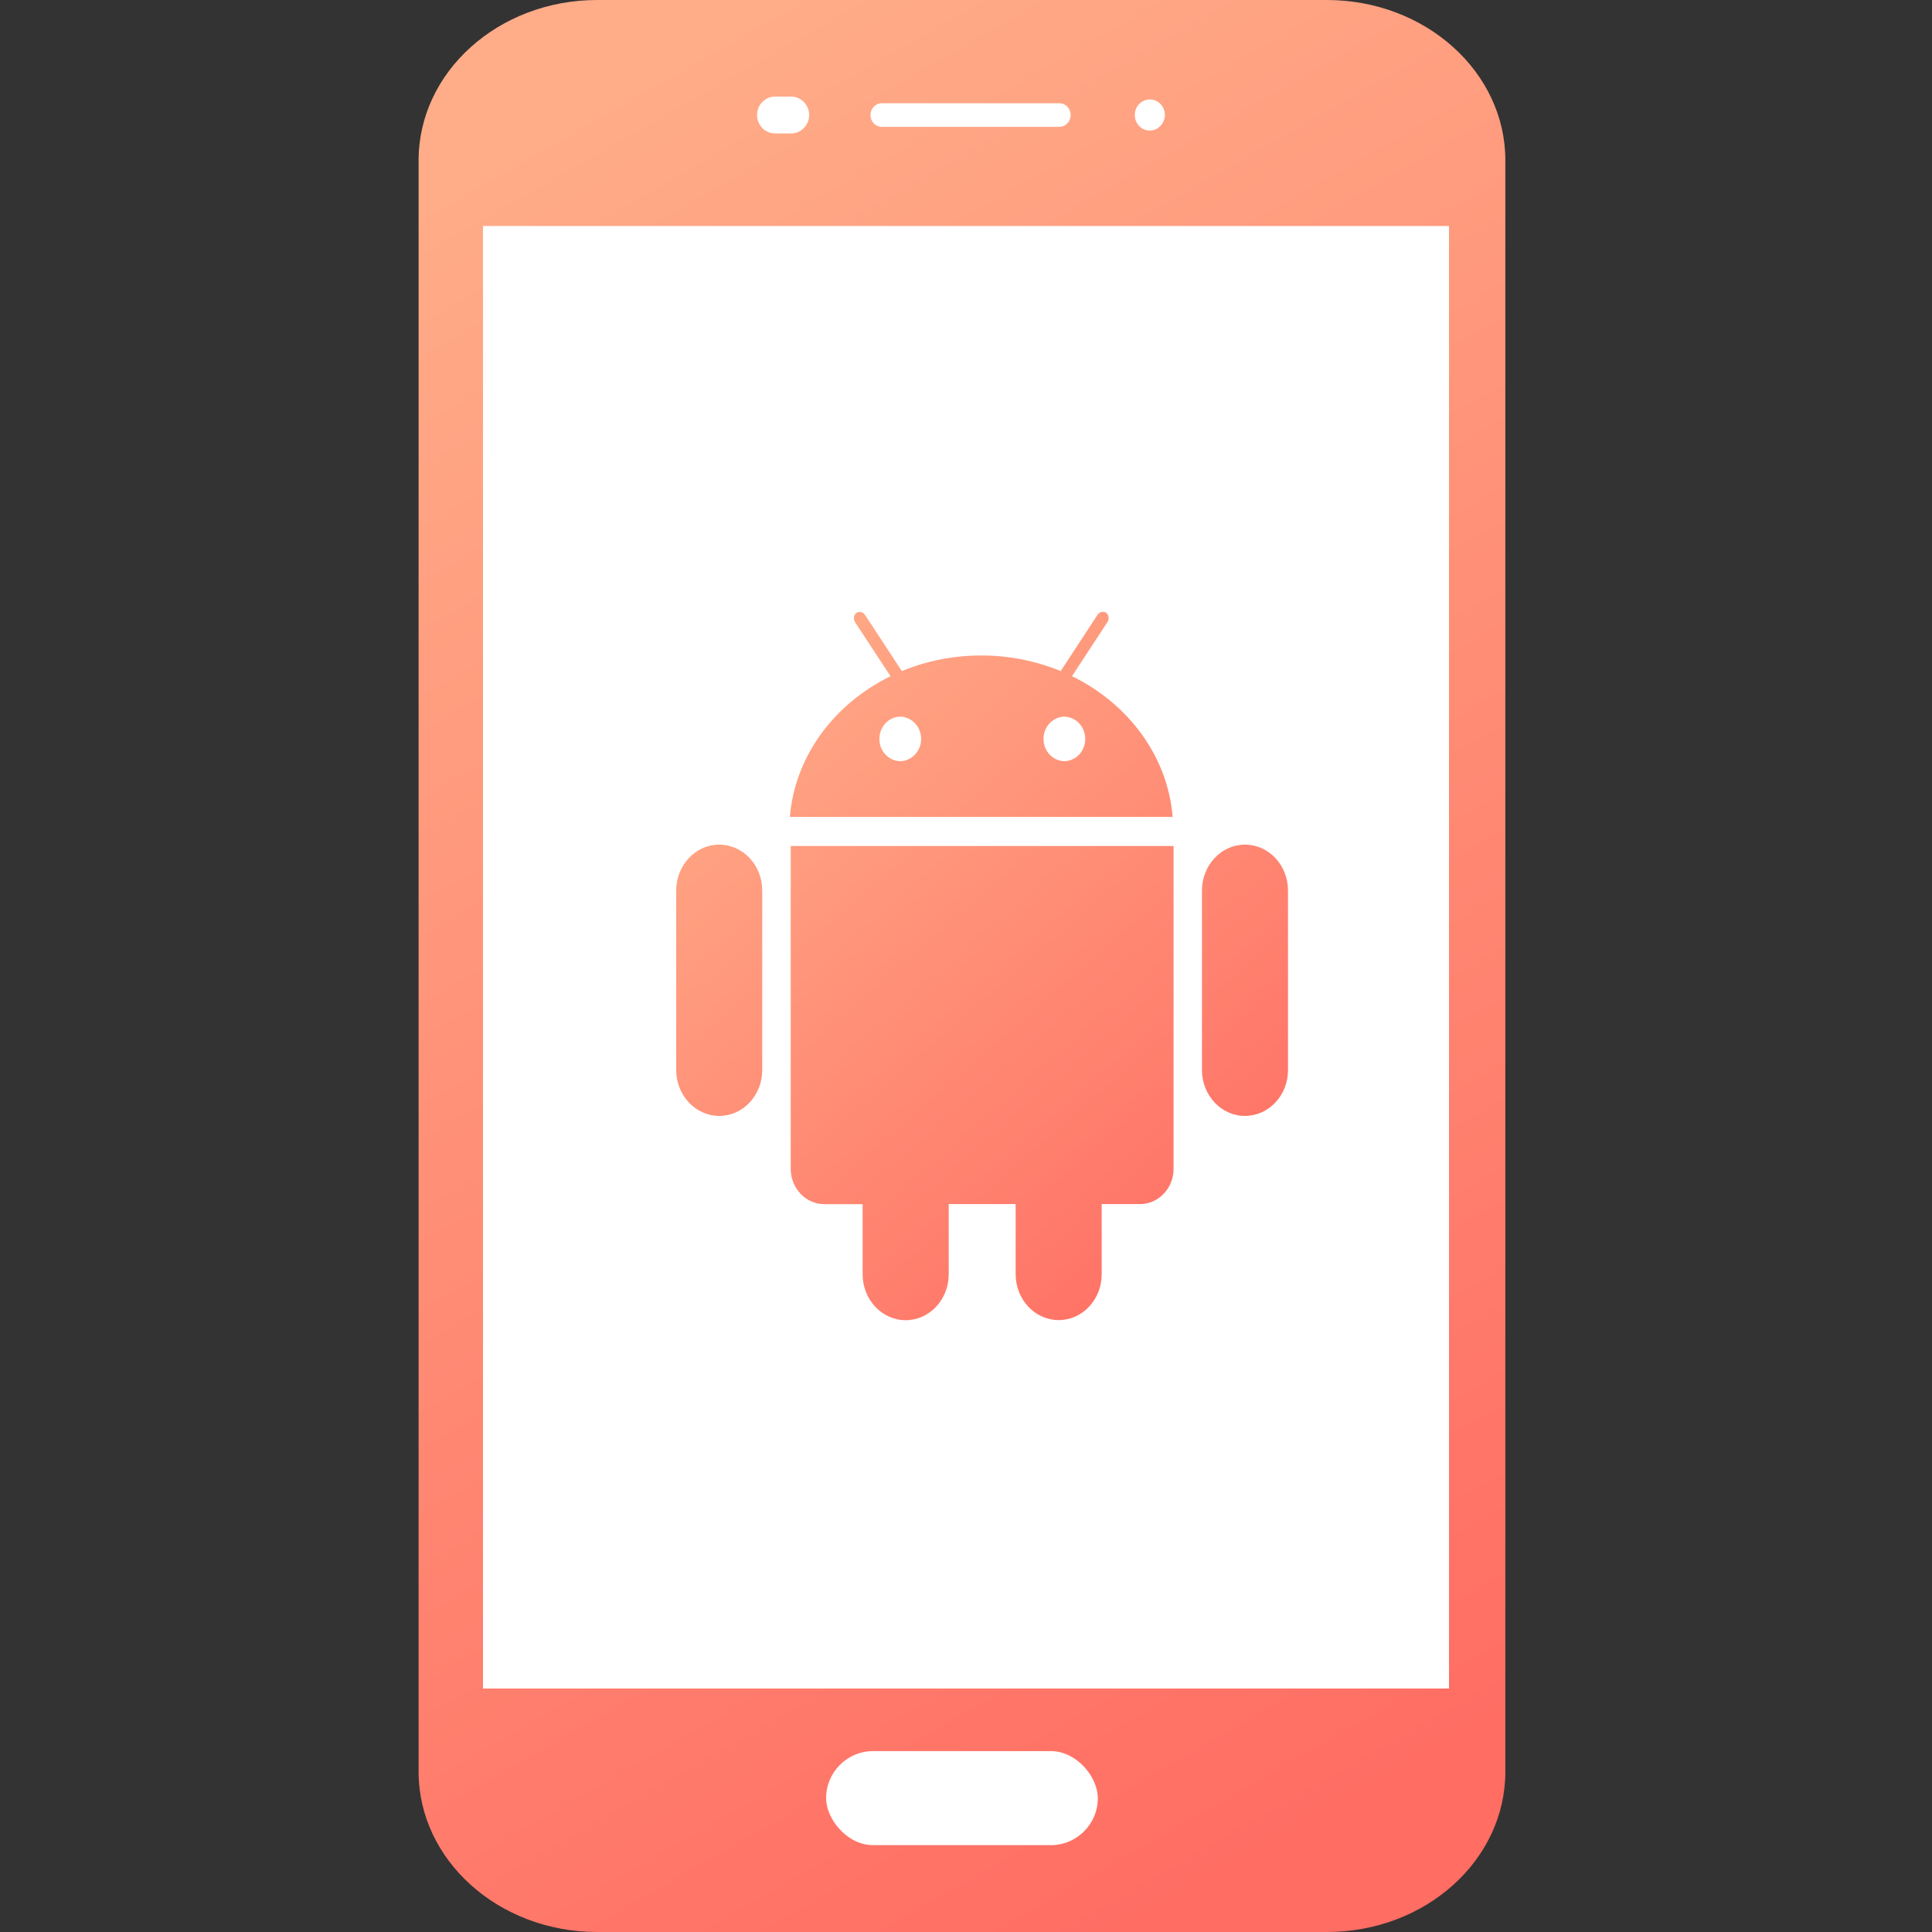
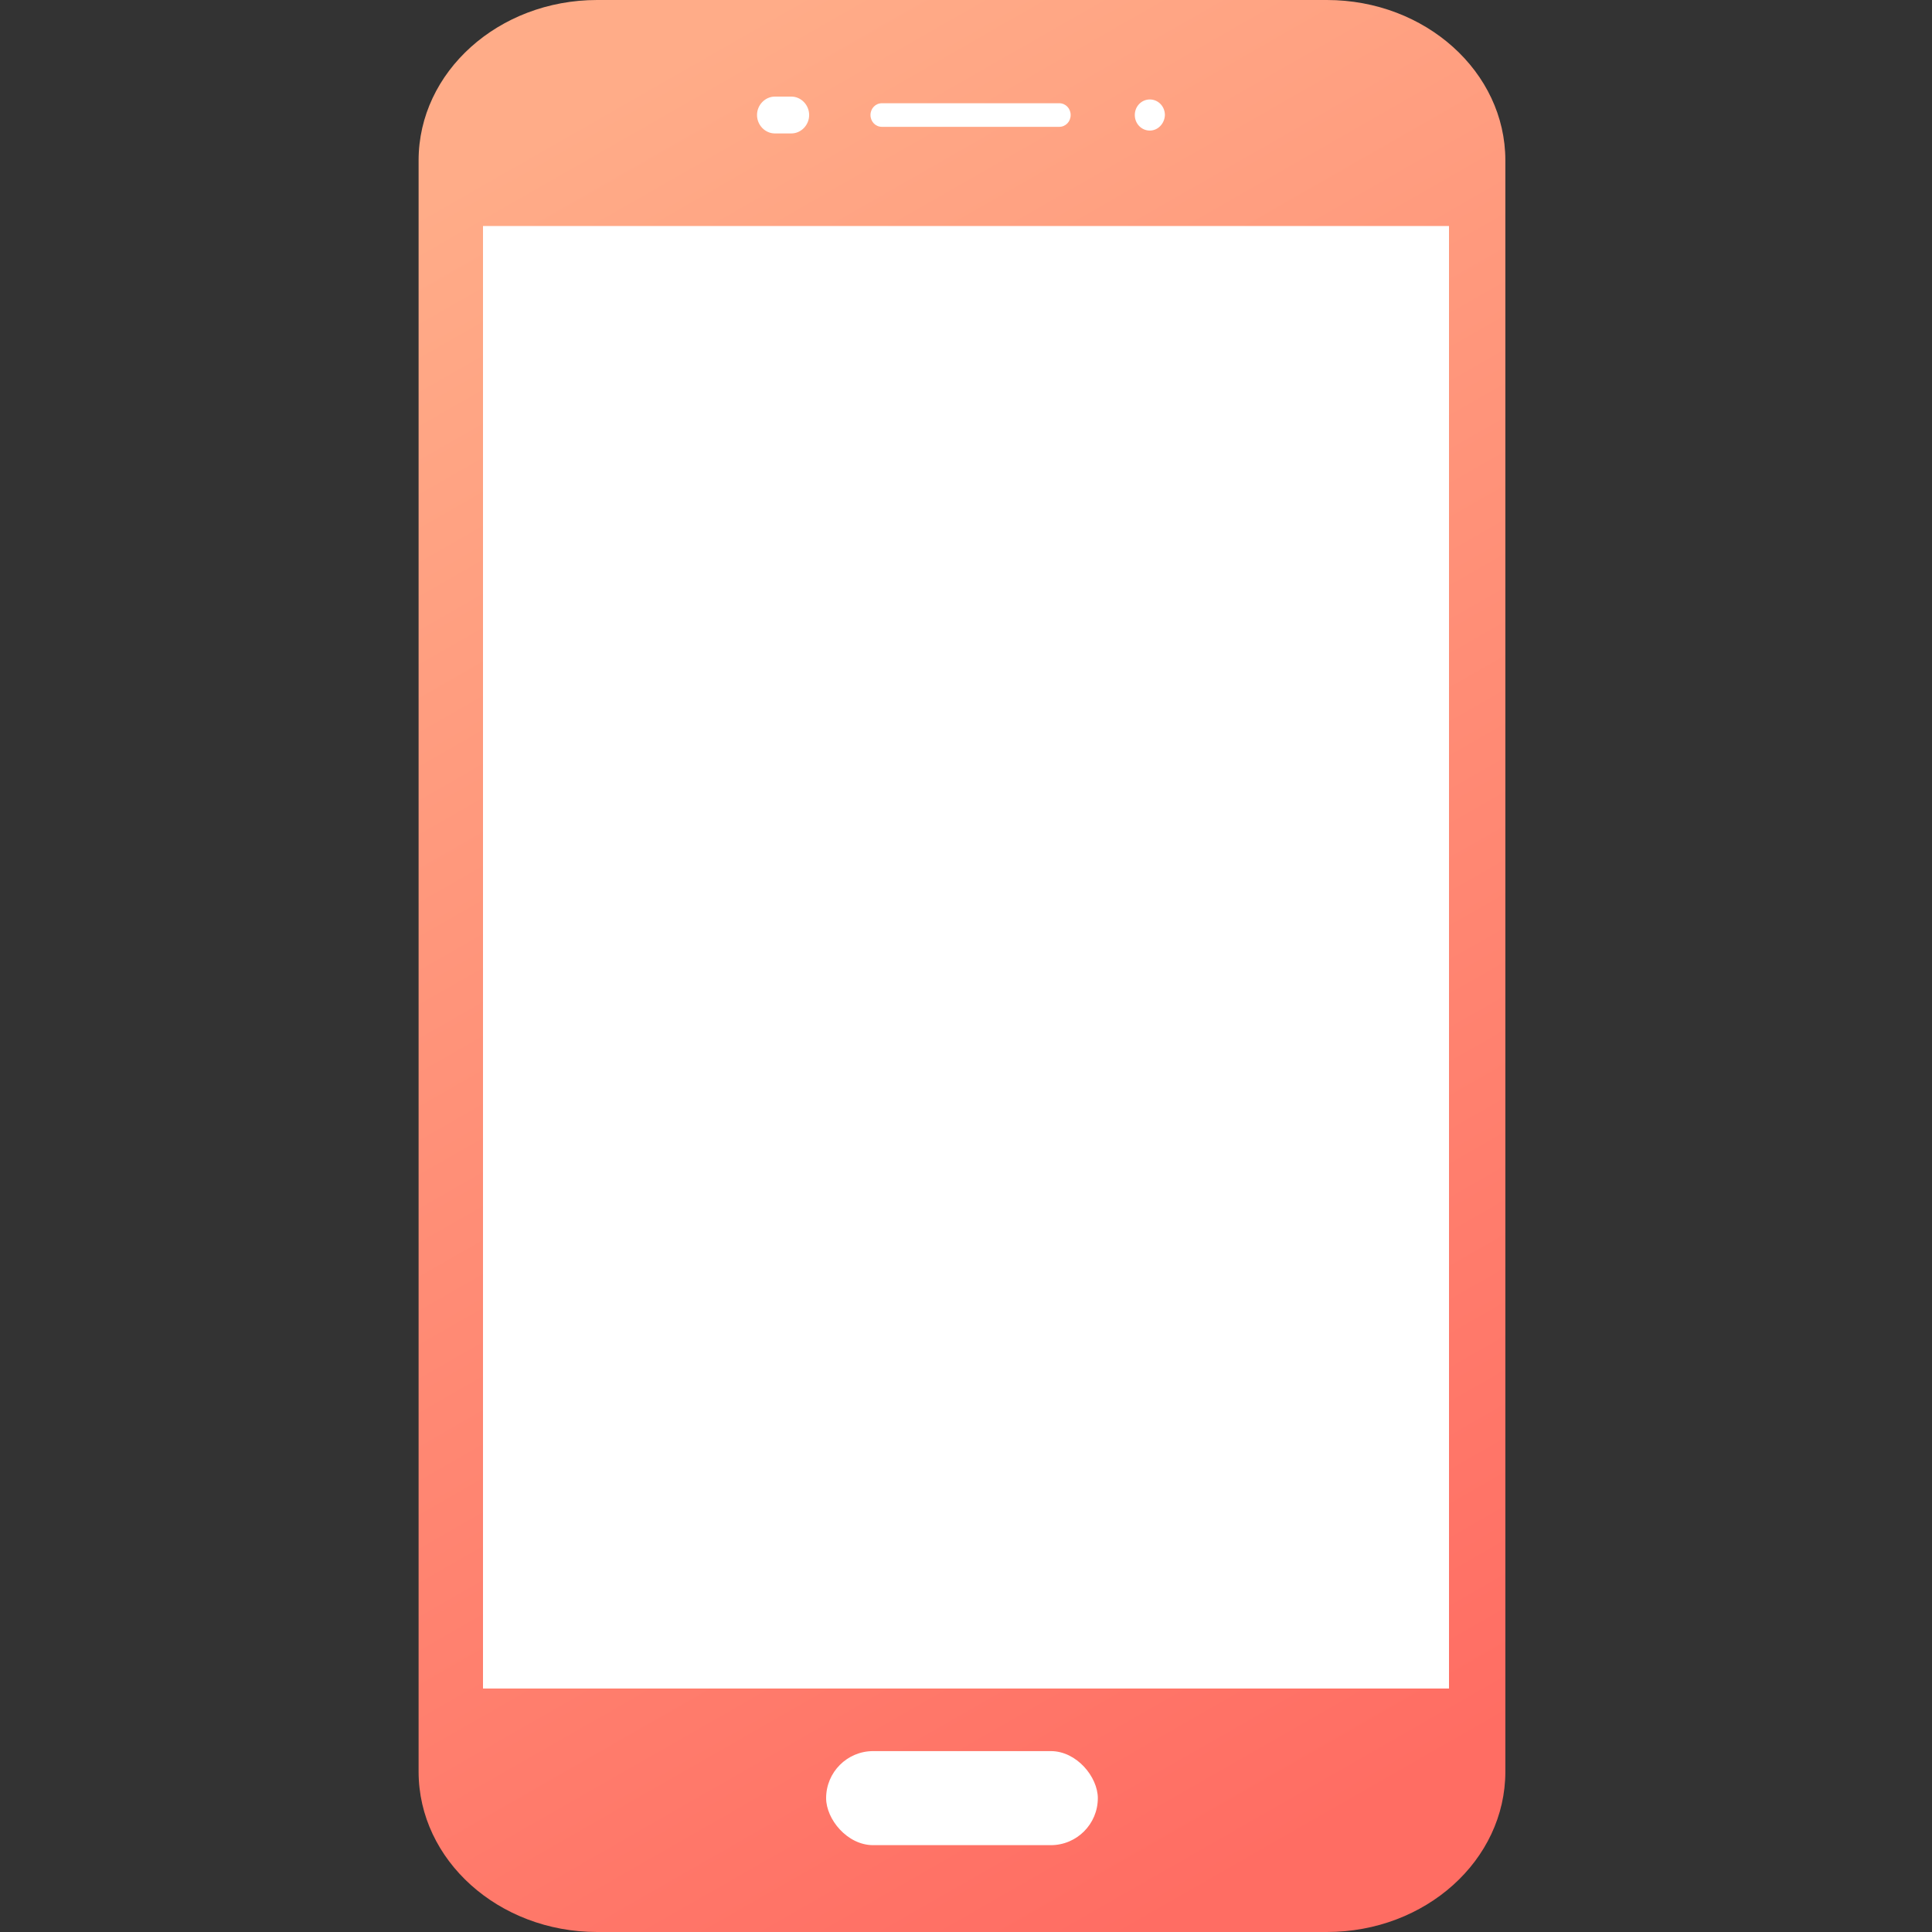
<svg xmlns="http://www.w3.org/2000/svg" width="60px" height="60px" viewBox="0 0 60 60" version="1.1">
  <rect x="0" y="0" width="60" height="60" fill="#333333" stroke="none" />
  <title>icon60/8 copy 9备份</title>
  <desc>Created with Sketch.</desc>
  <defs>
    <linearGradient x1="34.18%" y1="0%" x2="65.82%" y2="100%" id="linearGradient-1">
      <stop stop-color="#FFAC88" offset="0%" />
      <stop stop-color="#FF6D63" offset="100%" />
    </linearGradient>
    <linearGradient x1="12.707%" y1="0%" x2="87.293%" y2="100%" id="linearGradient-2">
      <stop stop-color="#FFAC88" offset="0%" />
      <stop stop-color="#FF6D63" offset="100%" />
    </linearGradient>
  </defs>
  <g id="icon60/8-copy-9备份" stroke="none" stroke-width="1" fill="none" fill-rule="evenodd">
    <g id="安卓手机" transform="translate(13, 0)">
      <path d="M28.206,60 L5.544,60 C2.484,60 0,57.768 0,55.02 L0,4.98 C0,2.232 2.484,0 5.544,0 L28.206,0 C31.266,0 33.75,2.232 33.75,4.98 L33.75,55.02 C33.75,57.768 31.275,60 28.206,60 Z" id="路径" fill="url(#linearGradient-1)" fill-rule="nonzero" />
      <rect id="矩形" fill="#FFFFFF" x="12.656" y="54.382" width="8.438" height="2.921" rx="1.461" />
      <path d="M2,7.019 L32,7.019 L32,52.438 L2,52.438 L2,7.019 Z M19.895,3.939 L14.389,3.939 C14.19,3.939 14.034,3.778 14.034,3.572 C14.034,3.367 14.19,3.206 14.389,3.206 L19.895,3.206 C20.094,3.206 20.25,3.367 20.25,3.572 C20.25,3.778 20.094,3.939 19.895,3.939 Z M11.575,4.144 L11.065,4.144 C10.762,4.144 10.51,3.885 10.51,3.572 C10.51,3.259 10.762,3 11.065,3 L11.575,3 C11.878,3 12.129,3.259 12.129,3.572 C12.129,3.885 11.878,4.144 11.575,4.144 L11.575,4.144 Z M22.709,4.055 C22.449,4.055 22.242,3.84 22.242,3.572 C22.242,3.304 22.449,3.089 22.709,3.089 C22.969,3.089 23.177,3.304 23.177,3.572 C23.168,3.84 22.96,4.055 22.709,4.055 Z" id="形状" fill="#FFFFFF" fill-rule="nonzero" />
    </g>
    <g id="安卓-B" transform="translate(21, 19)" fill="url(#linearGradient-2)" fill-rule="nonzero">
-       <path d="M17.664,7.231 C16.926,7.231 16.328,7.869 16.328,8.657 L16.328,14.23 C16.328,15.016 16.926,15.656 17.664,15.656 C18.401,15.656 19,15.018 19,14.231 L19,8.656 C19,7.868 18.403,7.231 17.663,7.231 L17.664,7.231 Z M1.336,7.231 C0.599,7.231 0,7.869 0,8.657 L0,14.23 C0,15.016 0.599,15.656 1.337,15.656 C2.074,15.656 2.672,15.018 2.672,14.231 L2.672,8.656 C2.672,7.868 2.073,7.231 1.336,7.231 L1.336,7.231 Z M3.557,7.274 L3.557,17.301 C3.557,17.906 4.025,18.396 4.599,18.396 L5.79,18.396 L5.79,20.573 C5.79,21.36 6.388,22 7.126,22 C7.863,22 8.463,21.362 8.463,20.574 L8.463,18.394 L10.542,18.394 L10.542,20.571 C10.542,21.358 11.141,21.997 11.879,21.997 C12.616,21.997 13.214,21.36 13.214,20.571 L13.214,18.394 L14.404,18.394 C14.979,18.394 15.446,17.903 15.446,17.298 L15.446,7.274 L3.558,7.274 L3.557,7.274 Z M12.292,1.999 L13.39,0.324 C13.455,0.226 13.439,0.094 13.353,0.032 C13.268,-0.03 13.146,0.001 13.081,0.099 L11.941,1.841 L11.941,1.841 C11.155,1.519 10.318,1.354 9.474,1.357 C8.595,1.357 7.759,1.53 7.008,1.841 L5.868,0.103 C5.803,0.003 5.681,-0.028 5.595,0.035 C5.509,0.096 5.494,0.227 5.558,0.328 L6.656,2 C4.91,2.855 3.686,4.475 3.53,6.369 L15.418,6.369 C15.262,4.474 14.037,2.854 12.293,2 L12.292,1.999 Z M6.969,4.64 L6.969,4.64 C6.604,4.639 6.309,4.329 6.31,3.949 C6.31,3.948 6.31,3.948 6.31,3.948 C6.31,3.567 6.604,3.256 6.969,3.256 L6.969,3.256 C7.335,3.271 7.62,3.593 7.606,3.975 C7.593,4.336 7.315,4.626 6.969,4.64 L6.969,4.64 Z M12.066,4.64 L12.066,4.64 C11.701,4.639 11.406,4.329 11.407,3.949 C11.407,3.948 11.407,3.948 11.407,3.948 C11.407,3.567 11.701,3.256 12.066,3.256 L12.066,3.256 C12.432,3.271 12.717,3.593 12.703,3.975 C12.69,4.336 12.412,4.626 12.066,4.64 L12.066,4.64 Z" id="形状" />
-     </g>
+       </g>
  </g>
</svg>